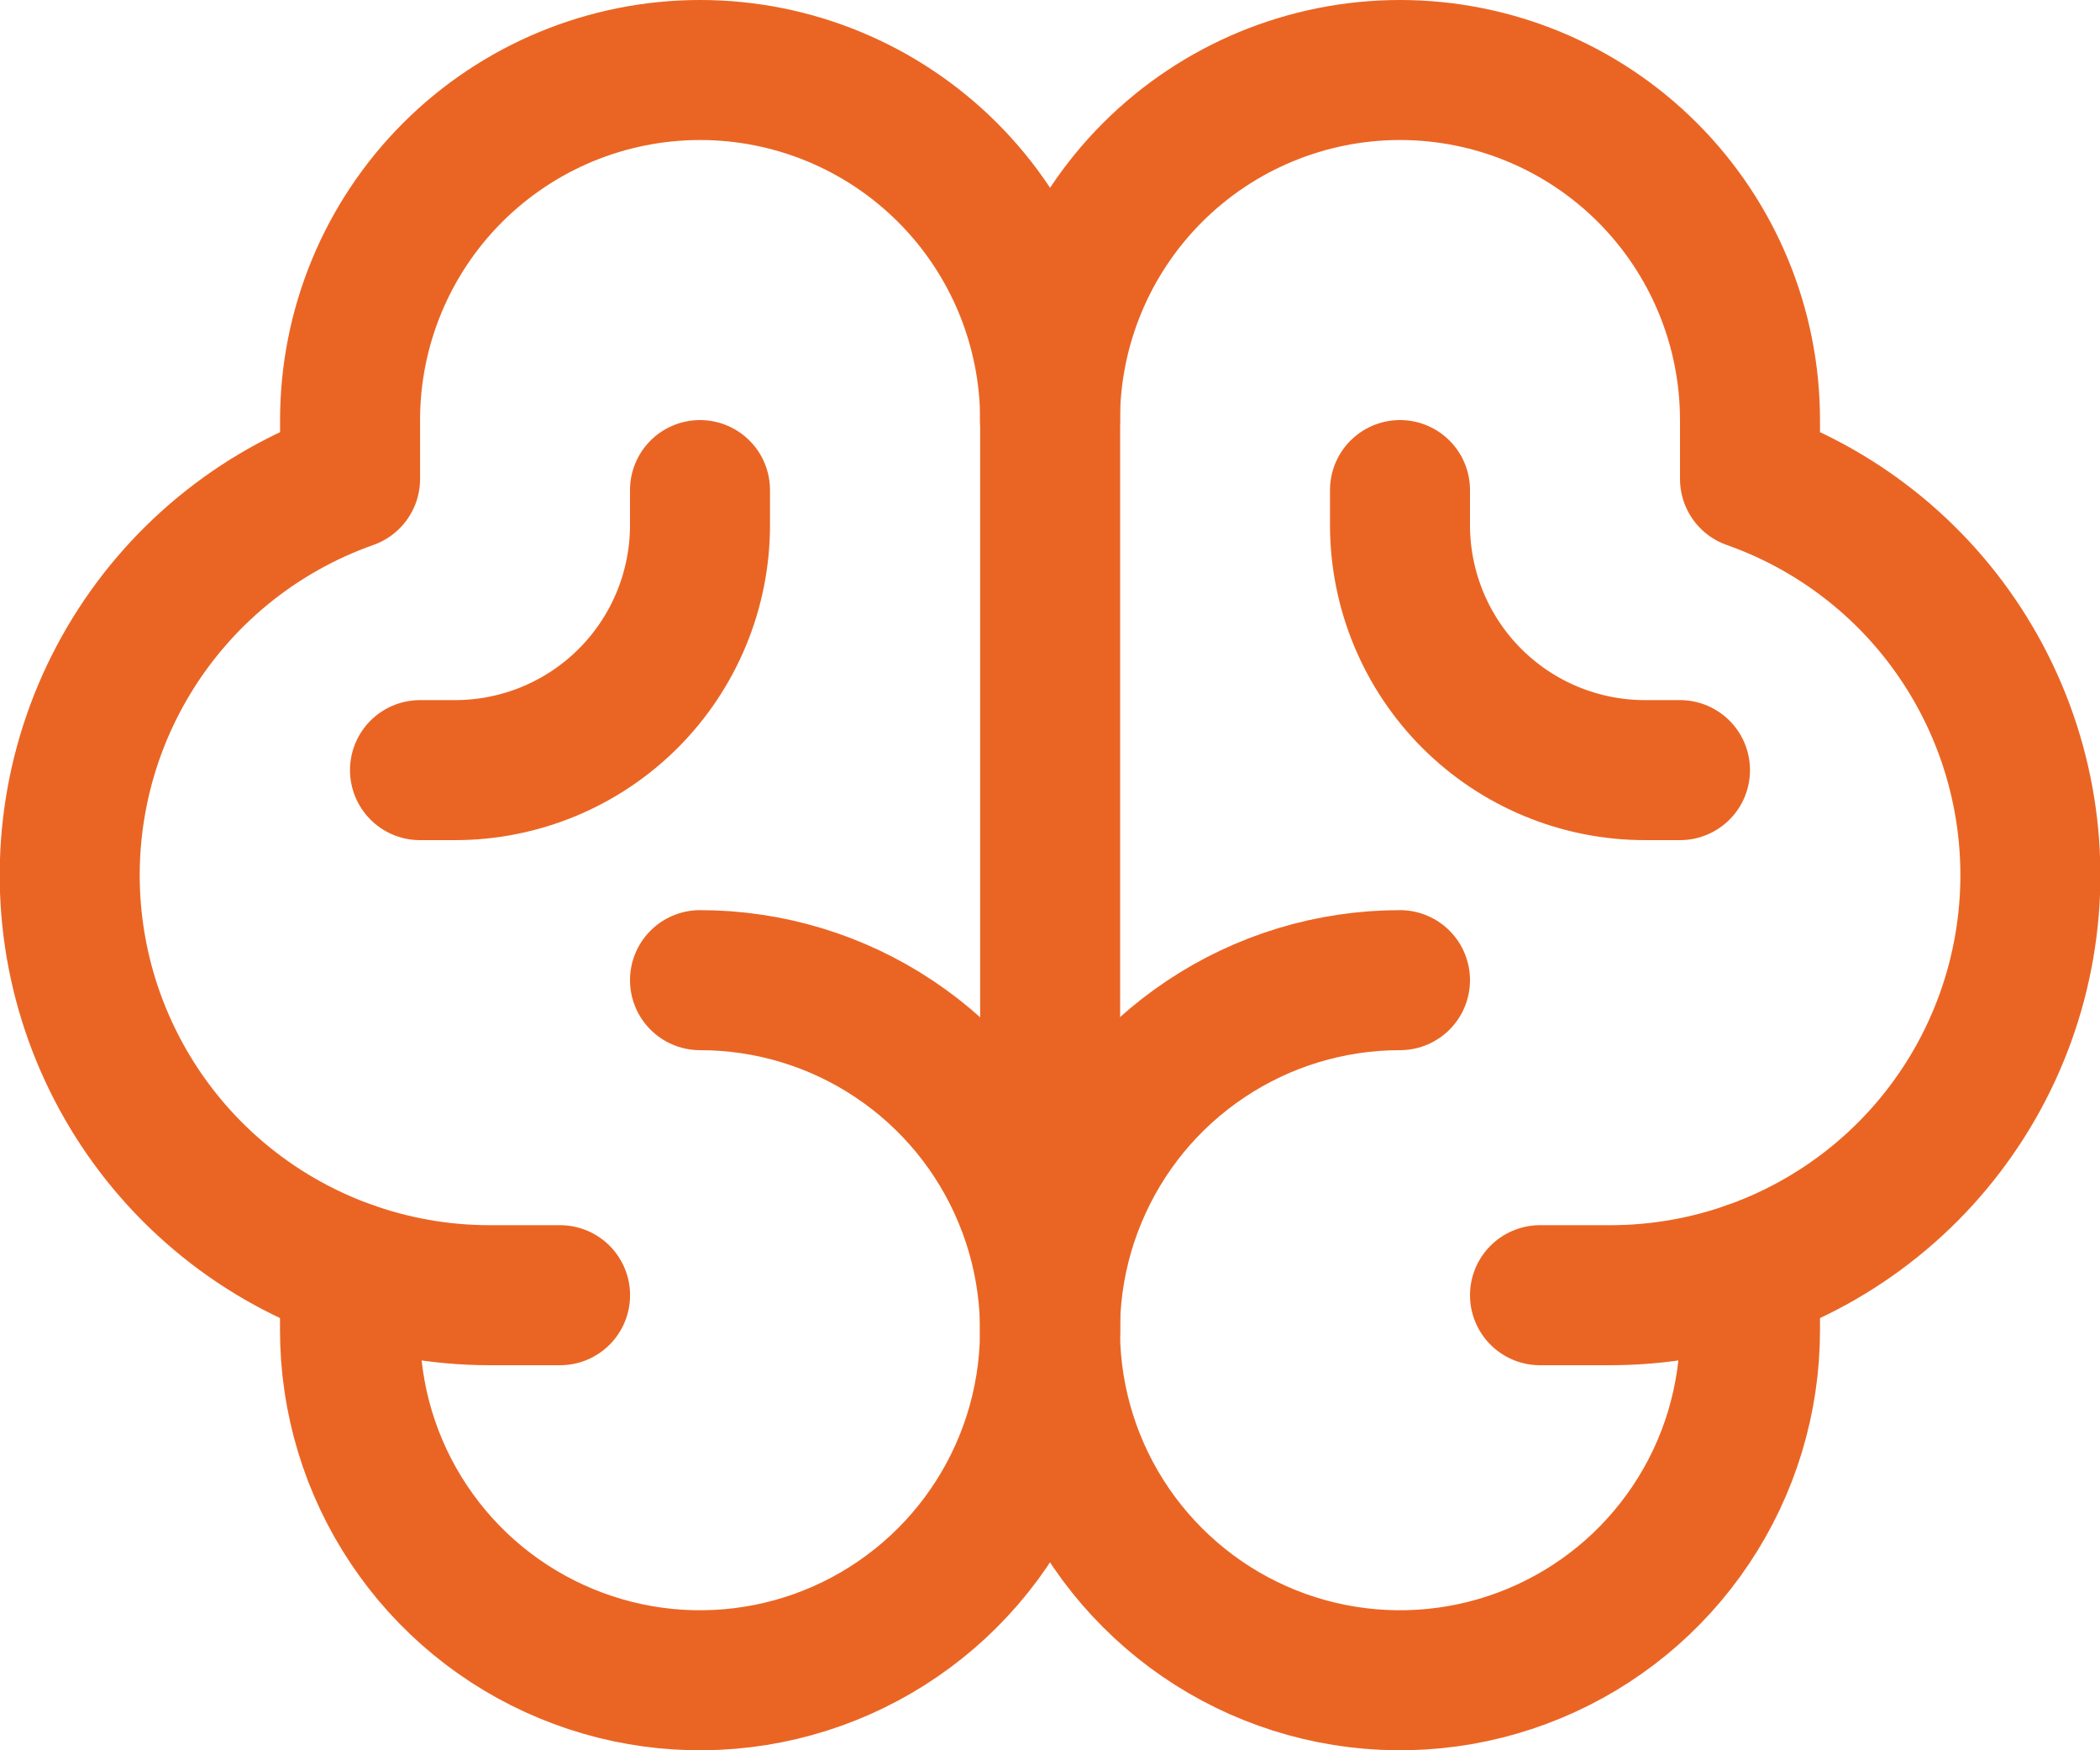
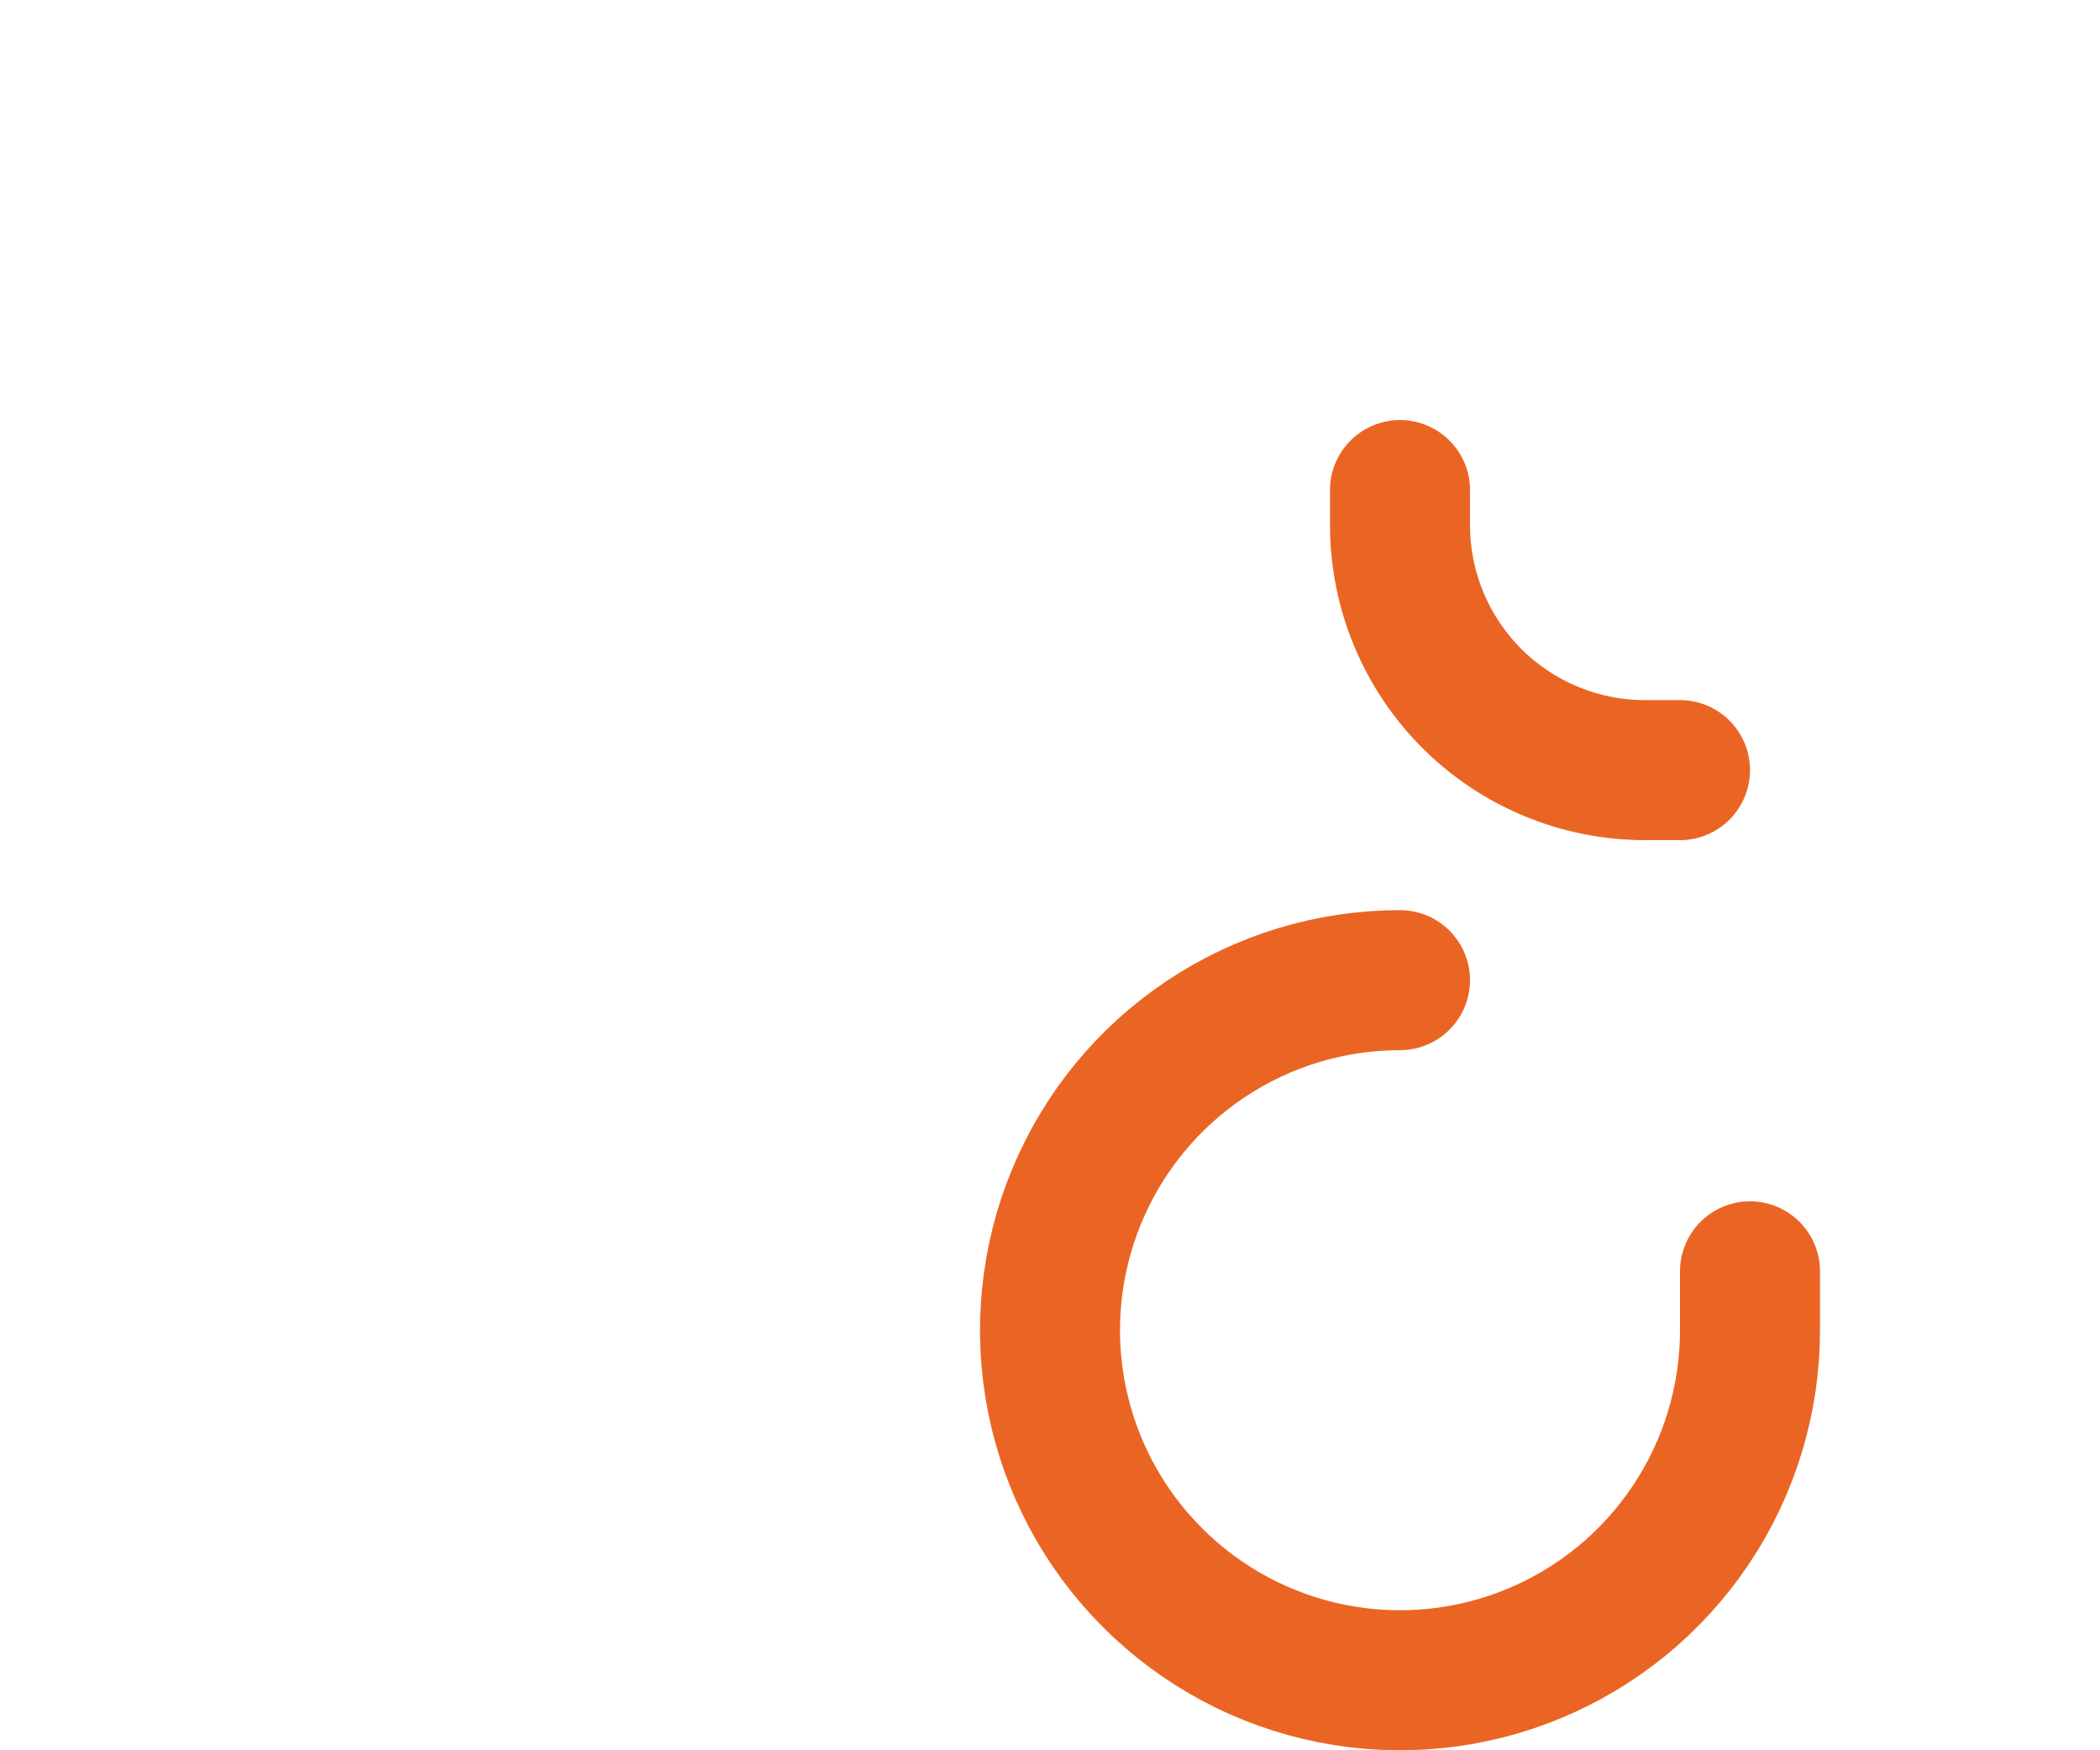
<svg xmlns="http://www.w3.org/2000/svg" width="30" height="25" viewBox="0 0 30 25" fill="none">
-   <path d="M10 14C10.989 14 11.956 14.293 12.778 14.843C13.6 15.392 14.241 16.173 14.619 17.087C14.998 18 15.097 19.006 14.904 19.976C14.711 20.945 14.235 21.836 13.536 22.535C12.836 23.235 11.945 23.711 10.976 23.904C10.005 24.097 9 23.998 8.087 23.619C7.173 23.241 6.392 22.6 5.843 21.778C5.293 20.956 5 19.989 5 19V18.159" stroke="#EA6524" stroke-width="2" stroke-linecap="round" stroke-linejoin="round" />
  <path d="M20 14C19.011 14 18.044 14.293 17.222 14.843C16.4 15.392 15.759 16.173 15.381 17.087C15.002 18 14.903 19.006 15.096 19.976C15.289 20.945 15.765 21.836 16.465 22.535C17.164 23.235 18.055 23.711 19.025 23.904C19.994 24.097 21 23.998 21.913 23.619C22.827 23.241 23.608 22.6 24.157 21.778C24.707 20.956 25 19.989 25 19V18.159" stroke="#EA6524" stroke-width="2" stroke-linecap="round" stroke-linejoin="round" />
-   <path d="M8.001 18.5H7.001C5.585 18.501 4.214 18.002 3.131 17.089C2.048 16.177 1.322 14.91 1.082 13.514C0.843 12.118 1.105 10.683 1.822 9.462C2.54 8.24 3.666 7.312 5.001 6.841V6C5.001 4.674 5.528 3.402 6.466 2.464C7.404 1.527 8.675 1 10.002 1C11.328 1 12.599 1.527 13.537 2.464C14.475 3.402 15.002 4.674 15.002 6V19" stroke="#EA6524" stroke-width="2" stroke-linecap="round" stroke-linejoin="round" />
-   <path d="M22 18.5H23C24.416 18.501 25.787 18.002 26.871 17.089C27.954 16.177 28.68 14.91 28.919 13.514C29.159 12.118 28.896 10.683 28.179 9.462C27.462 8.24 26.336 7.312 25 6.841V6C25 4.674 24.473 3.402 23.535 2.464C22.598 1.527 21.326 1 20 1C18.674 1 17.402 1.527 16.465 2.464C15.527 3.402 15 4.674 15 6" stroke="#EA6524" stroke-width="2" stroke-linecap="round" stroke-linejoin="round" />
  <path d="M24 11H23.5C22.572 11 21.681 10.631 21.025 9.975C20.369 9.319 20 8.428 20 7.5V7" stroke="#EA6524" stroke-width="2" stroke-linecap="round" stroke-linejoin="round" />
-   <path d="M6 11H6.5C7.428 11 8.319 10.631 8.975 9.975C9.631 9.319 10 8.428 10 7.5V7" stroke="#EA6524" stroke-width="2" stroke-linecap="round" stroke-linejoin="round" />
</svg>